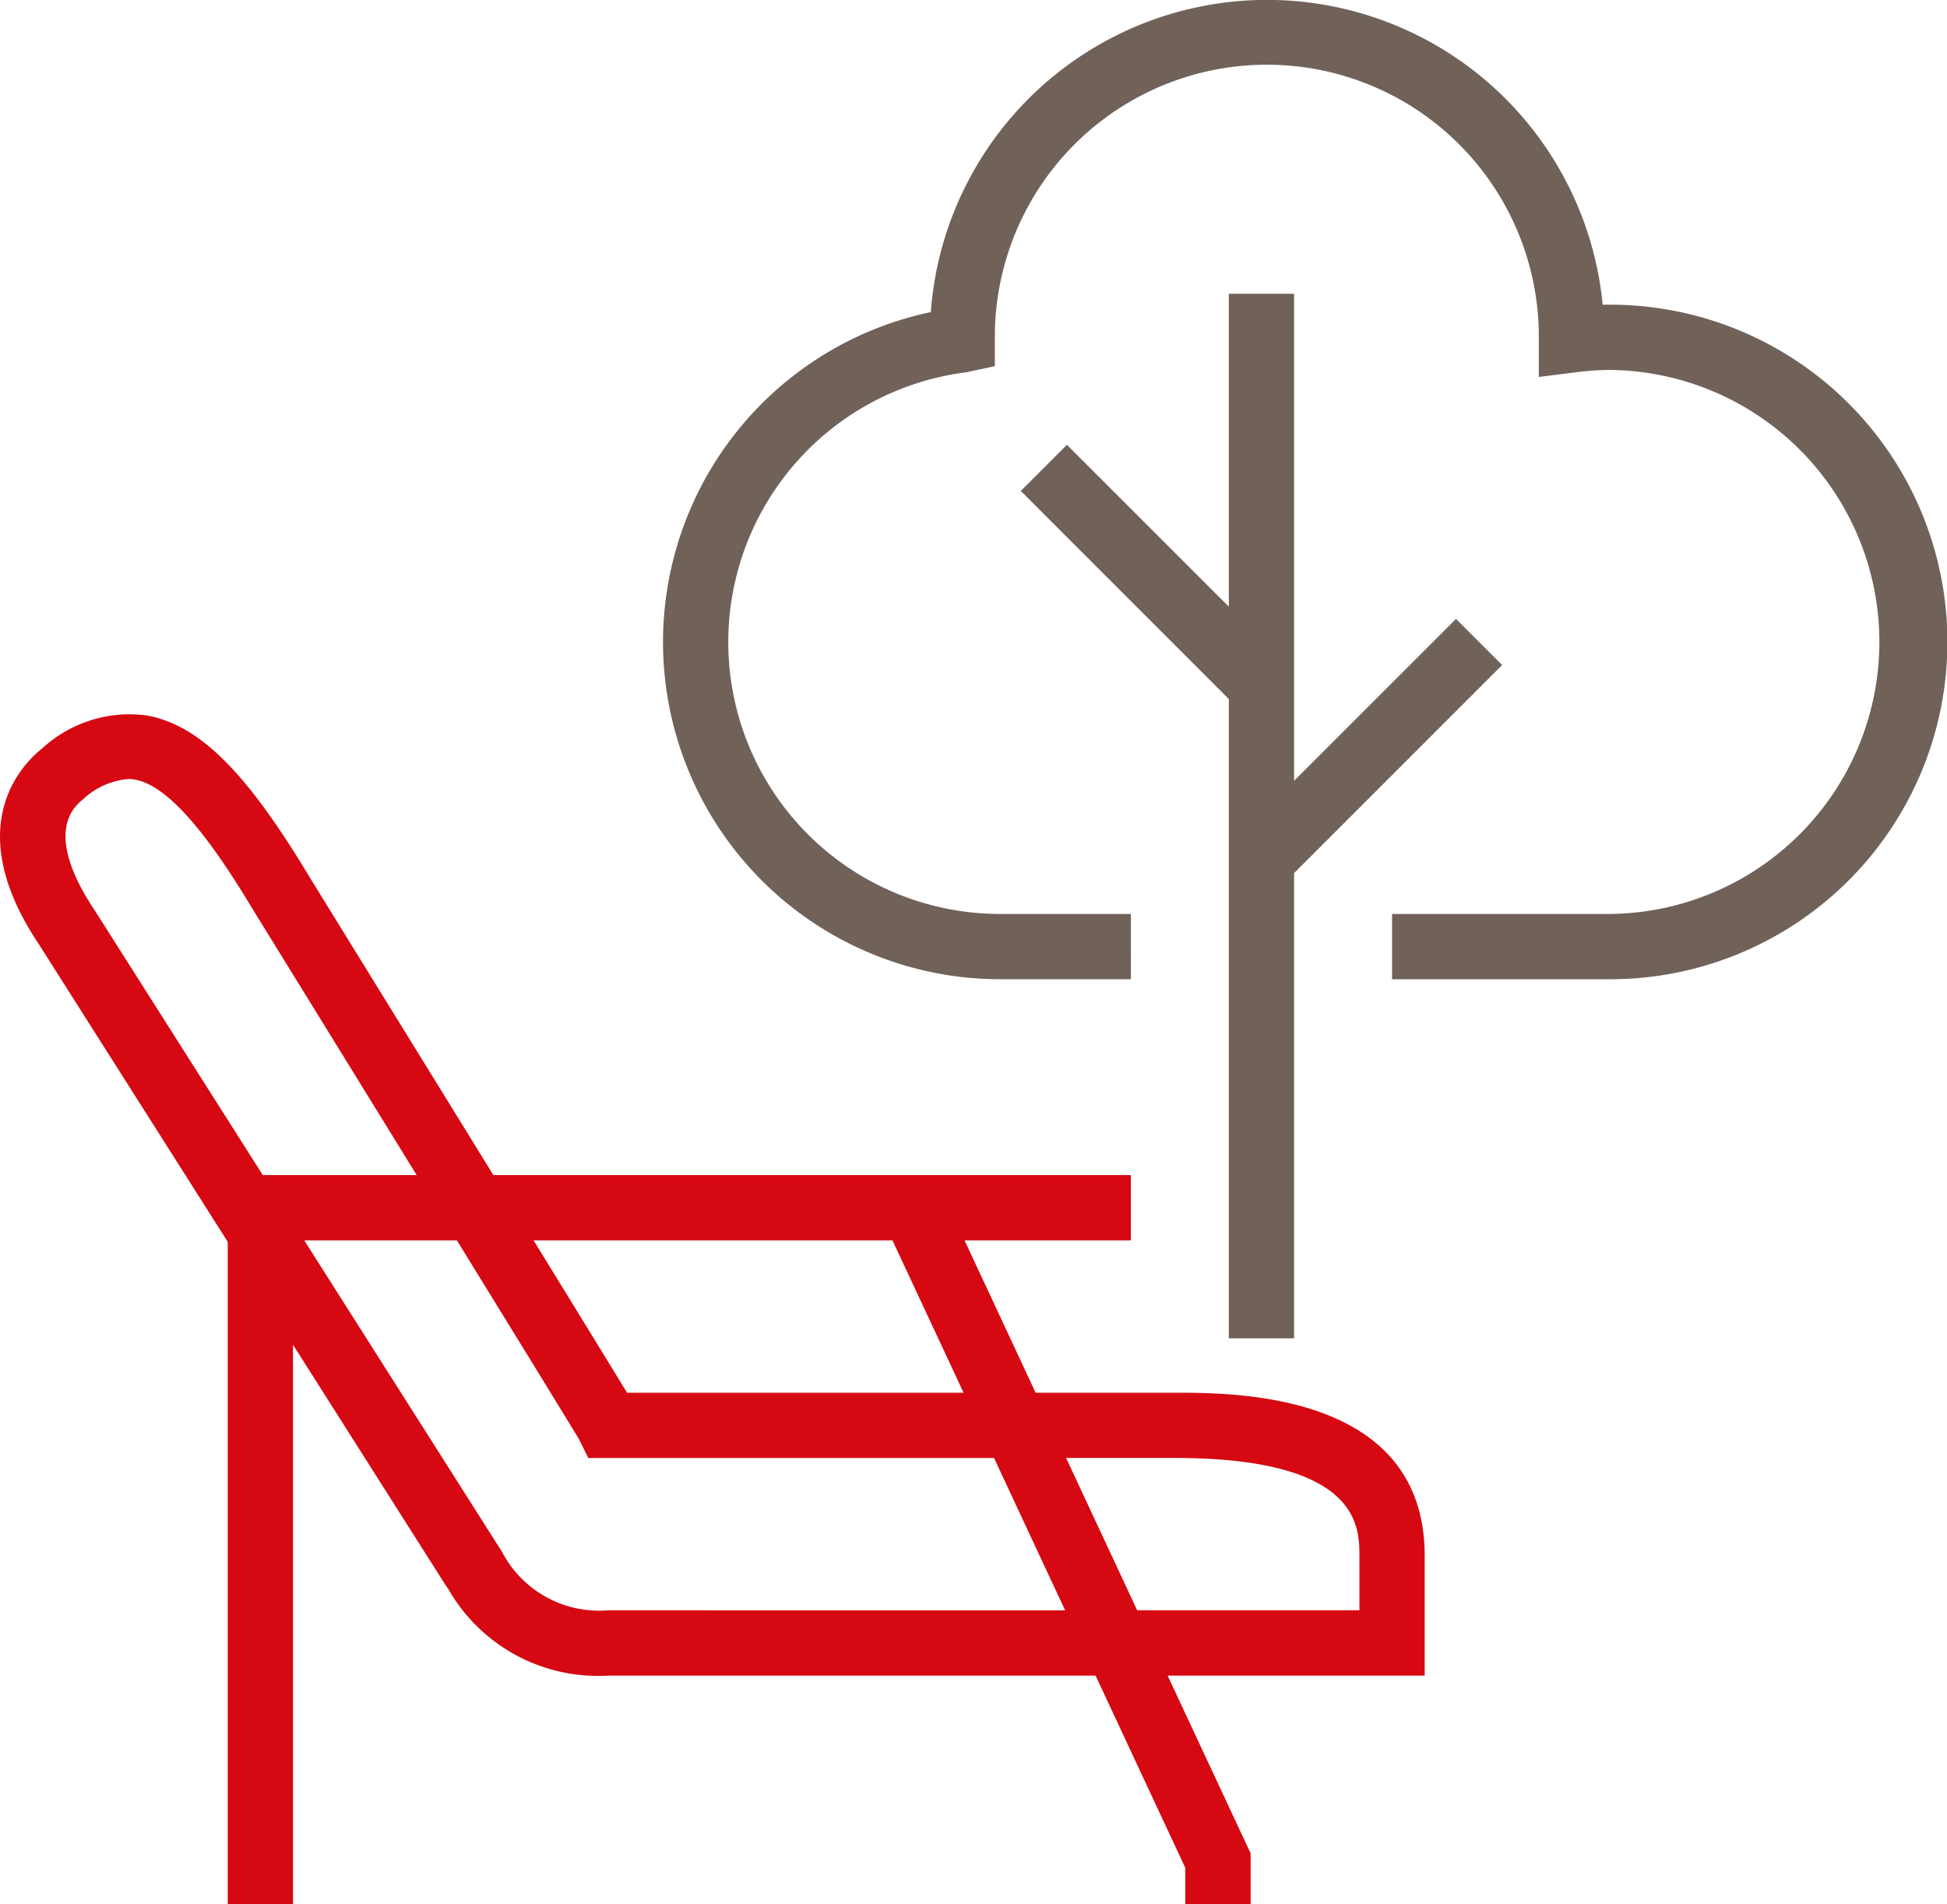
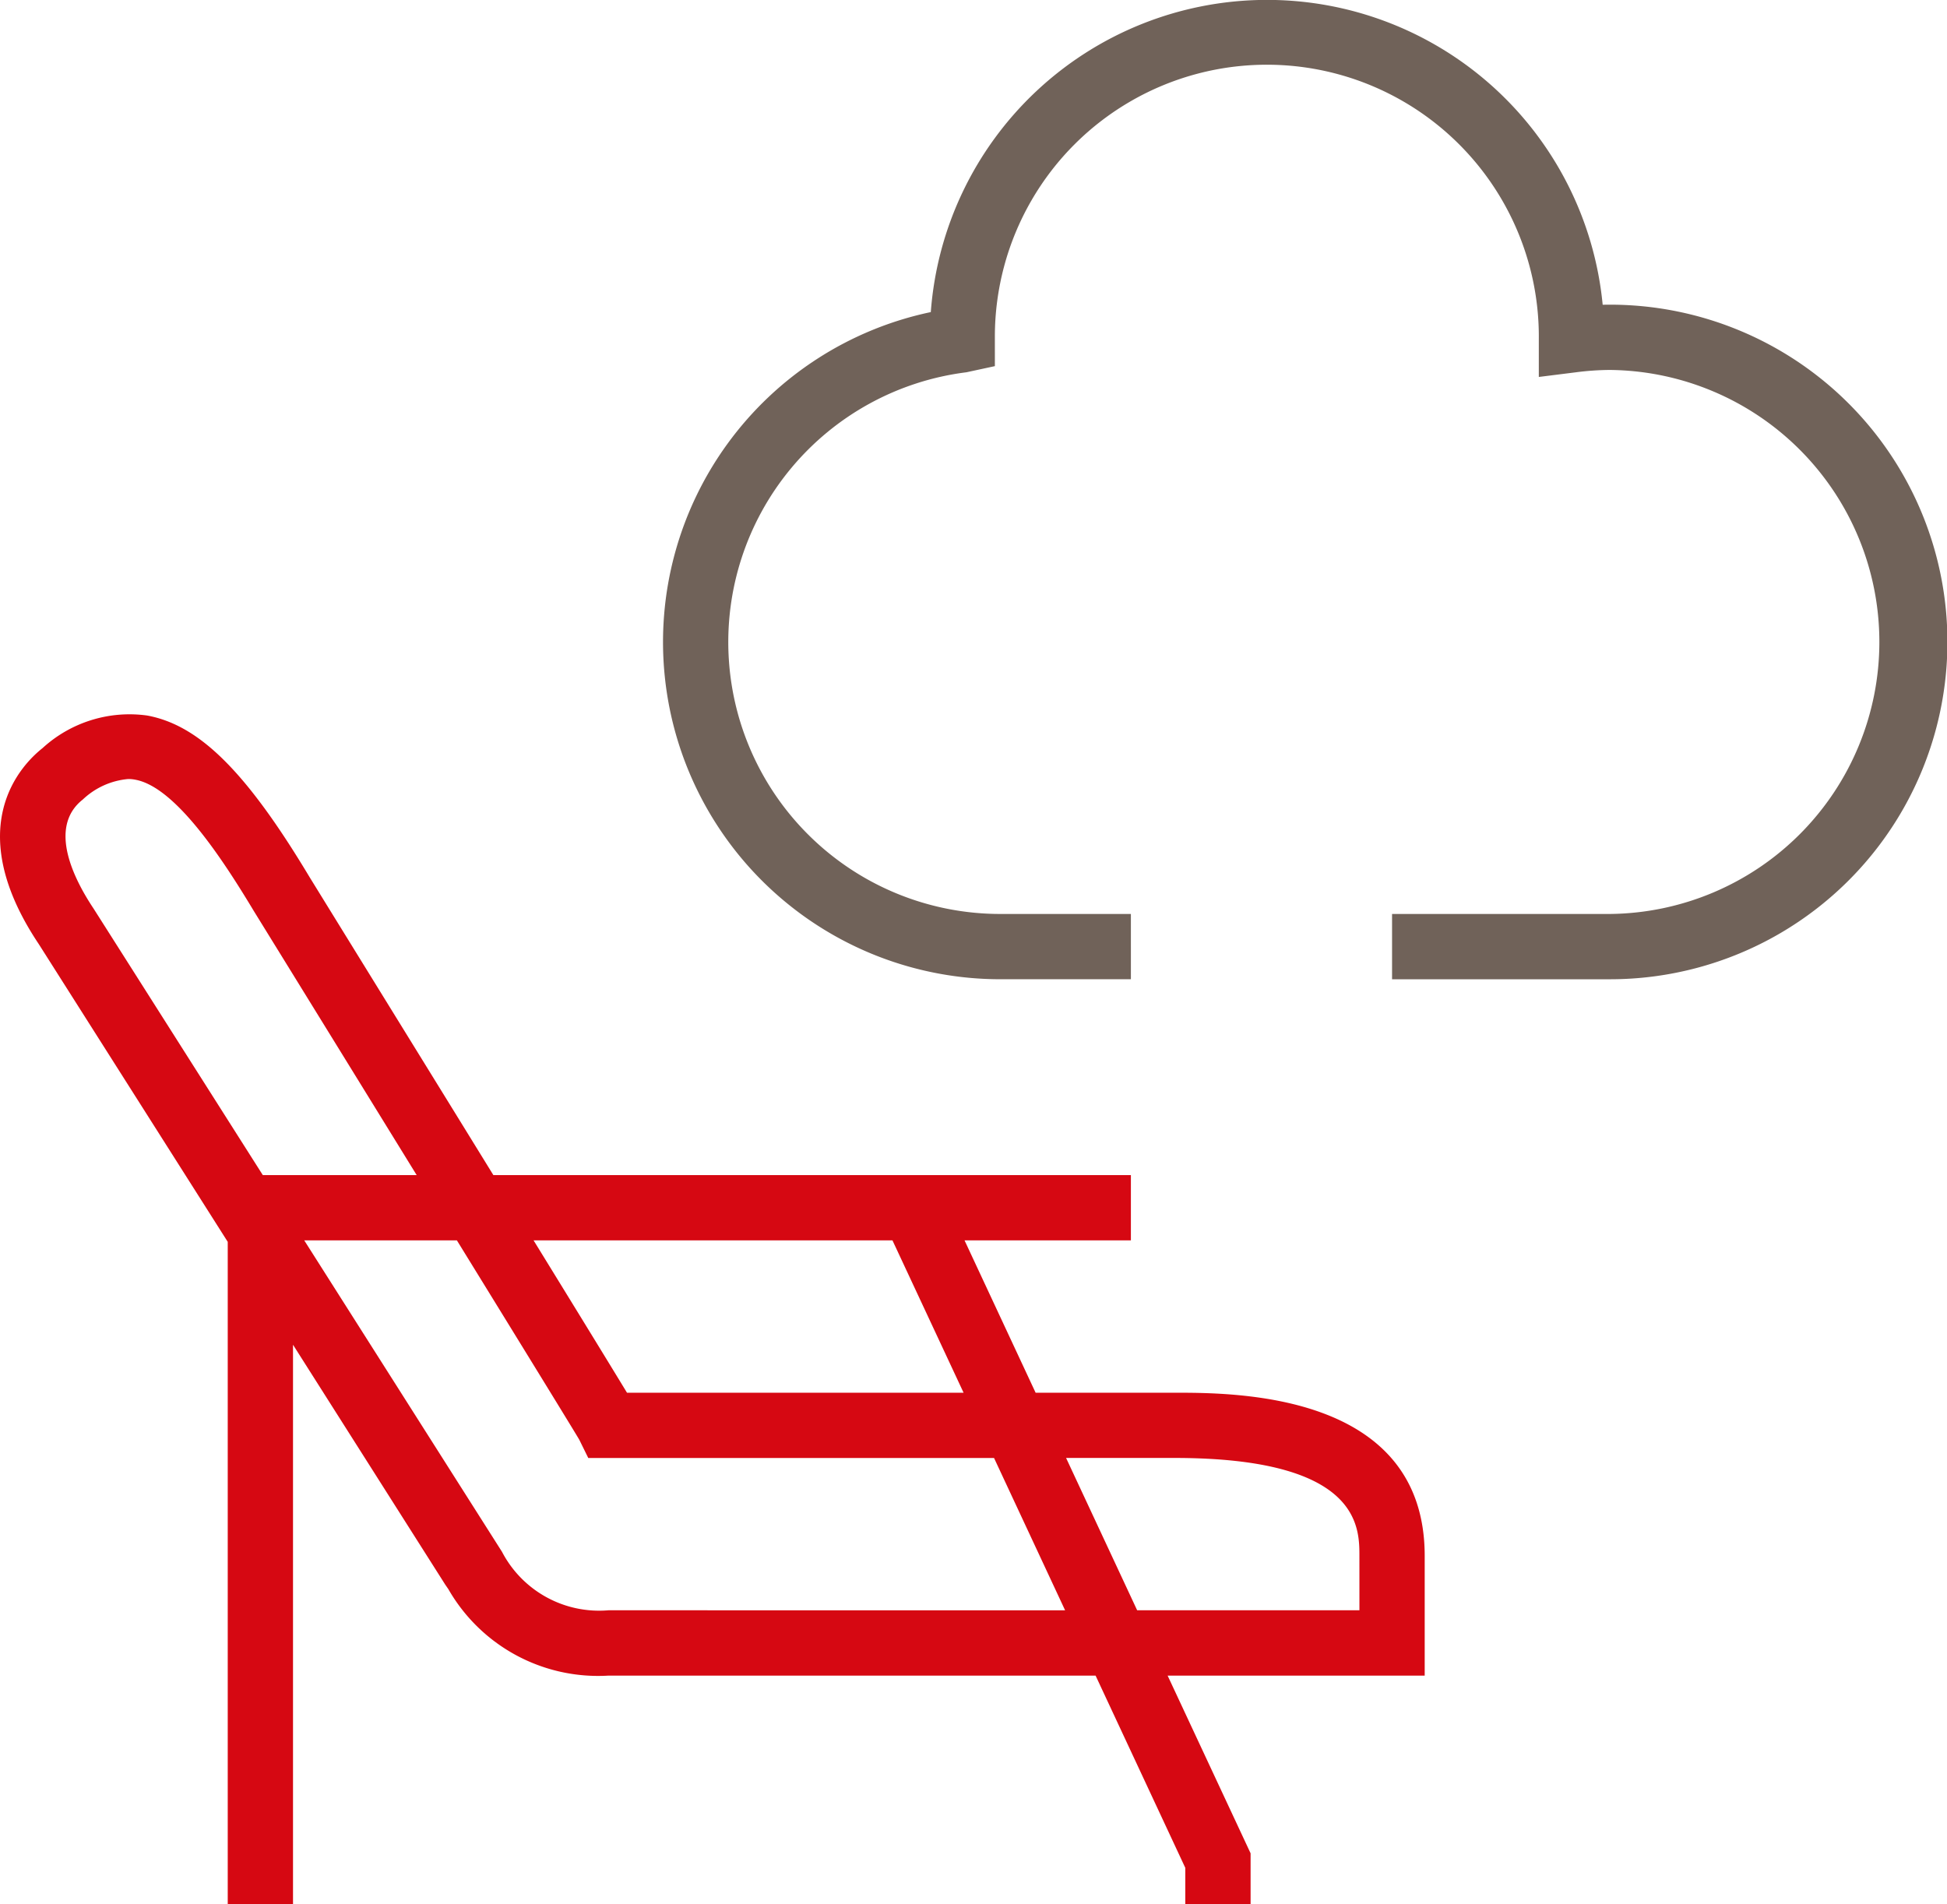
<svg xmlns="http://www.w3.org/2000/svg" id="그룹_457" data-name="그룹 457" width="95.087" height="93" viewBox="0 0 95.087 93">
  <defs>
    <clipPath id="clip-path">
      <rect id="사각형_341" data-name="사각형 341" width="95.087" height="93" fill="none" />
    </clipPath>
  </defs>
  <g id="그룹_456" data-name="그룹 456" clip-path="url(#clip-path)">
    <path id="패스_217" data-name="패스 217" d="M57.356,49.56H50.577l-3.471-7.44H55.23V38.931H24.095c-2.772-4.5-6-9.725-8.977-14.555-3.08-5.136-5.378-7.421-7.929-7.891a6.287,6.287,0,0,0-5.112,1.592c-1.012.8-4.015,3.839-.183,9.572l9.228,14.542V74.537H14.31V47.217l7.434,11.715.151.219a8.428,8.428,0,0,0,7.827,4.226H53.506l4.381,9.389v1.771h3.189V72.056l-4.052-8.679H69.579V57.531c0-7.971-9.2-7.971-12.223-7.971m-13.77-7.44,3.473,7.44H30.621c-.806-1.326-2.468-4.037-4.562-7.44ZM4.045,20.586a3.684,3.684,0,0,1,2.215-1,1.721,1.721,0,0,1,.351.034c1.949.357,4.228,3.82,5.784,6.411,2.413,3.909,5.3,8.592,7.954,12.9H12.835L4.568,25.911c-.937-1.405-2.255-3.964-.523-5.325m25.677,39.6a5.348,5.348,0,0,1-5.206-2.857L14.859,42.12h7.455c3.259,5.291,5.795,9.417,5.978,9.738l.438.891H48.547l3.471,7.44Zm36.669,0H55.536l-3.471-7.44h5.291c9.034,0,9.034,3.352,9.034,4.783Z" transform="translate(0 18.463)" fill="#d60812" />
    <path id="패스_218" data-name="패스 218" d="M61.124,14.884a16.467,16.467,0,0,0-32.813.359,16.469,16.469,0,0,0,3.395,32.585h6.377V44.64H31.706A13.28,13.28,0,0,1,30.05,18.183l1.39-.3V16.474a13.283,13.283,0,1,1,26.565.13v1.807l1.794-.225a13.458,13.458,0,0,1,1.667-.117,13.286,13.286,0,0,1,0,26.571H50.838v3.189H61.466a16.474,16.474,0,1,0-.342-32.944" transform="translate(17.147)" fill="#706259" />
-     <path id="패스_219" data-name="패스 219" d="M33.613,6.75V22.032l-7.908-7.906-2.253,2.253L33.613,26.543V57.767H36.8V35.045L46.962,24.882l-2.253-2.253L36.8,30.535V6.75Z" transform="translate(26.4 7.599)" fill="#706259" />
  </g>
</svg>